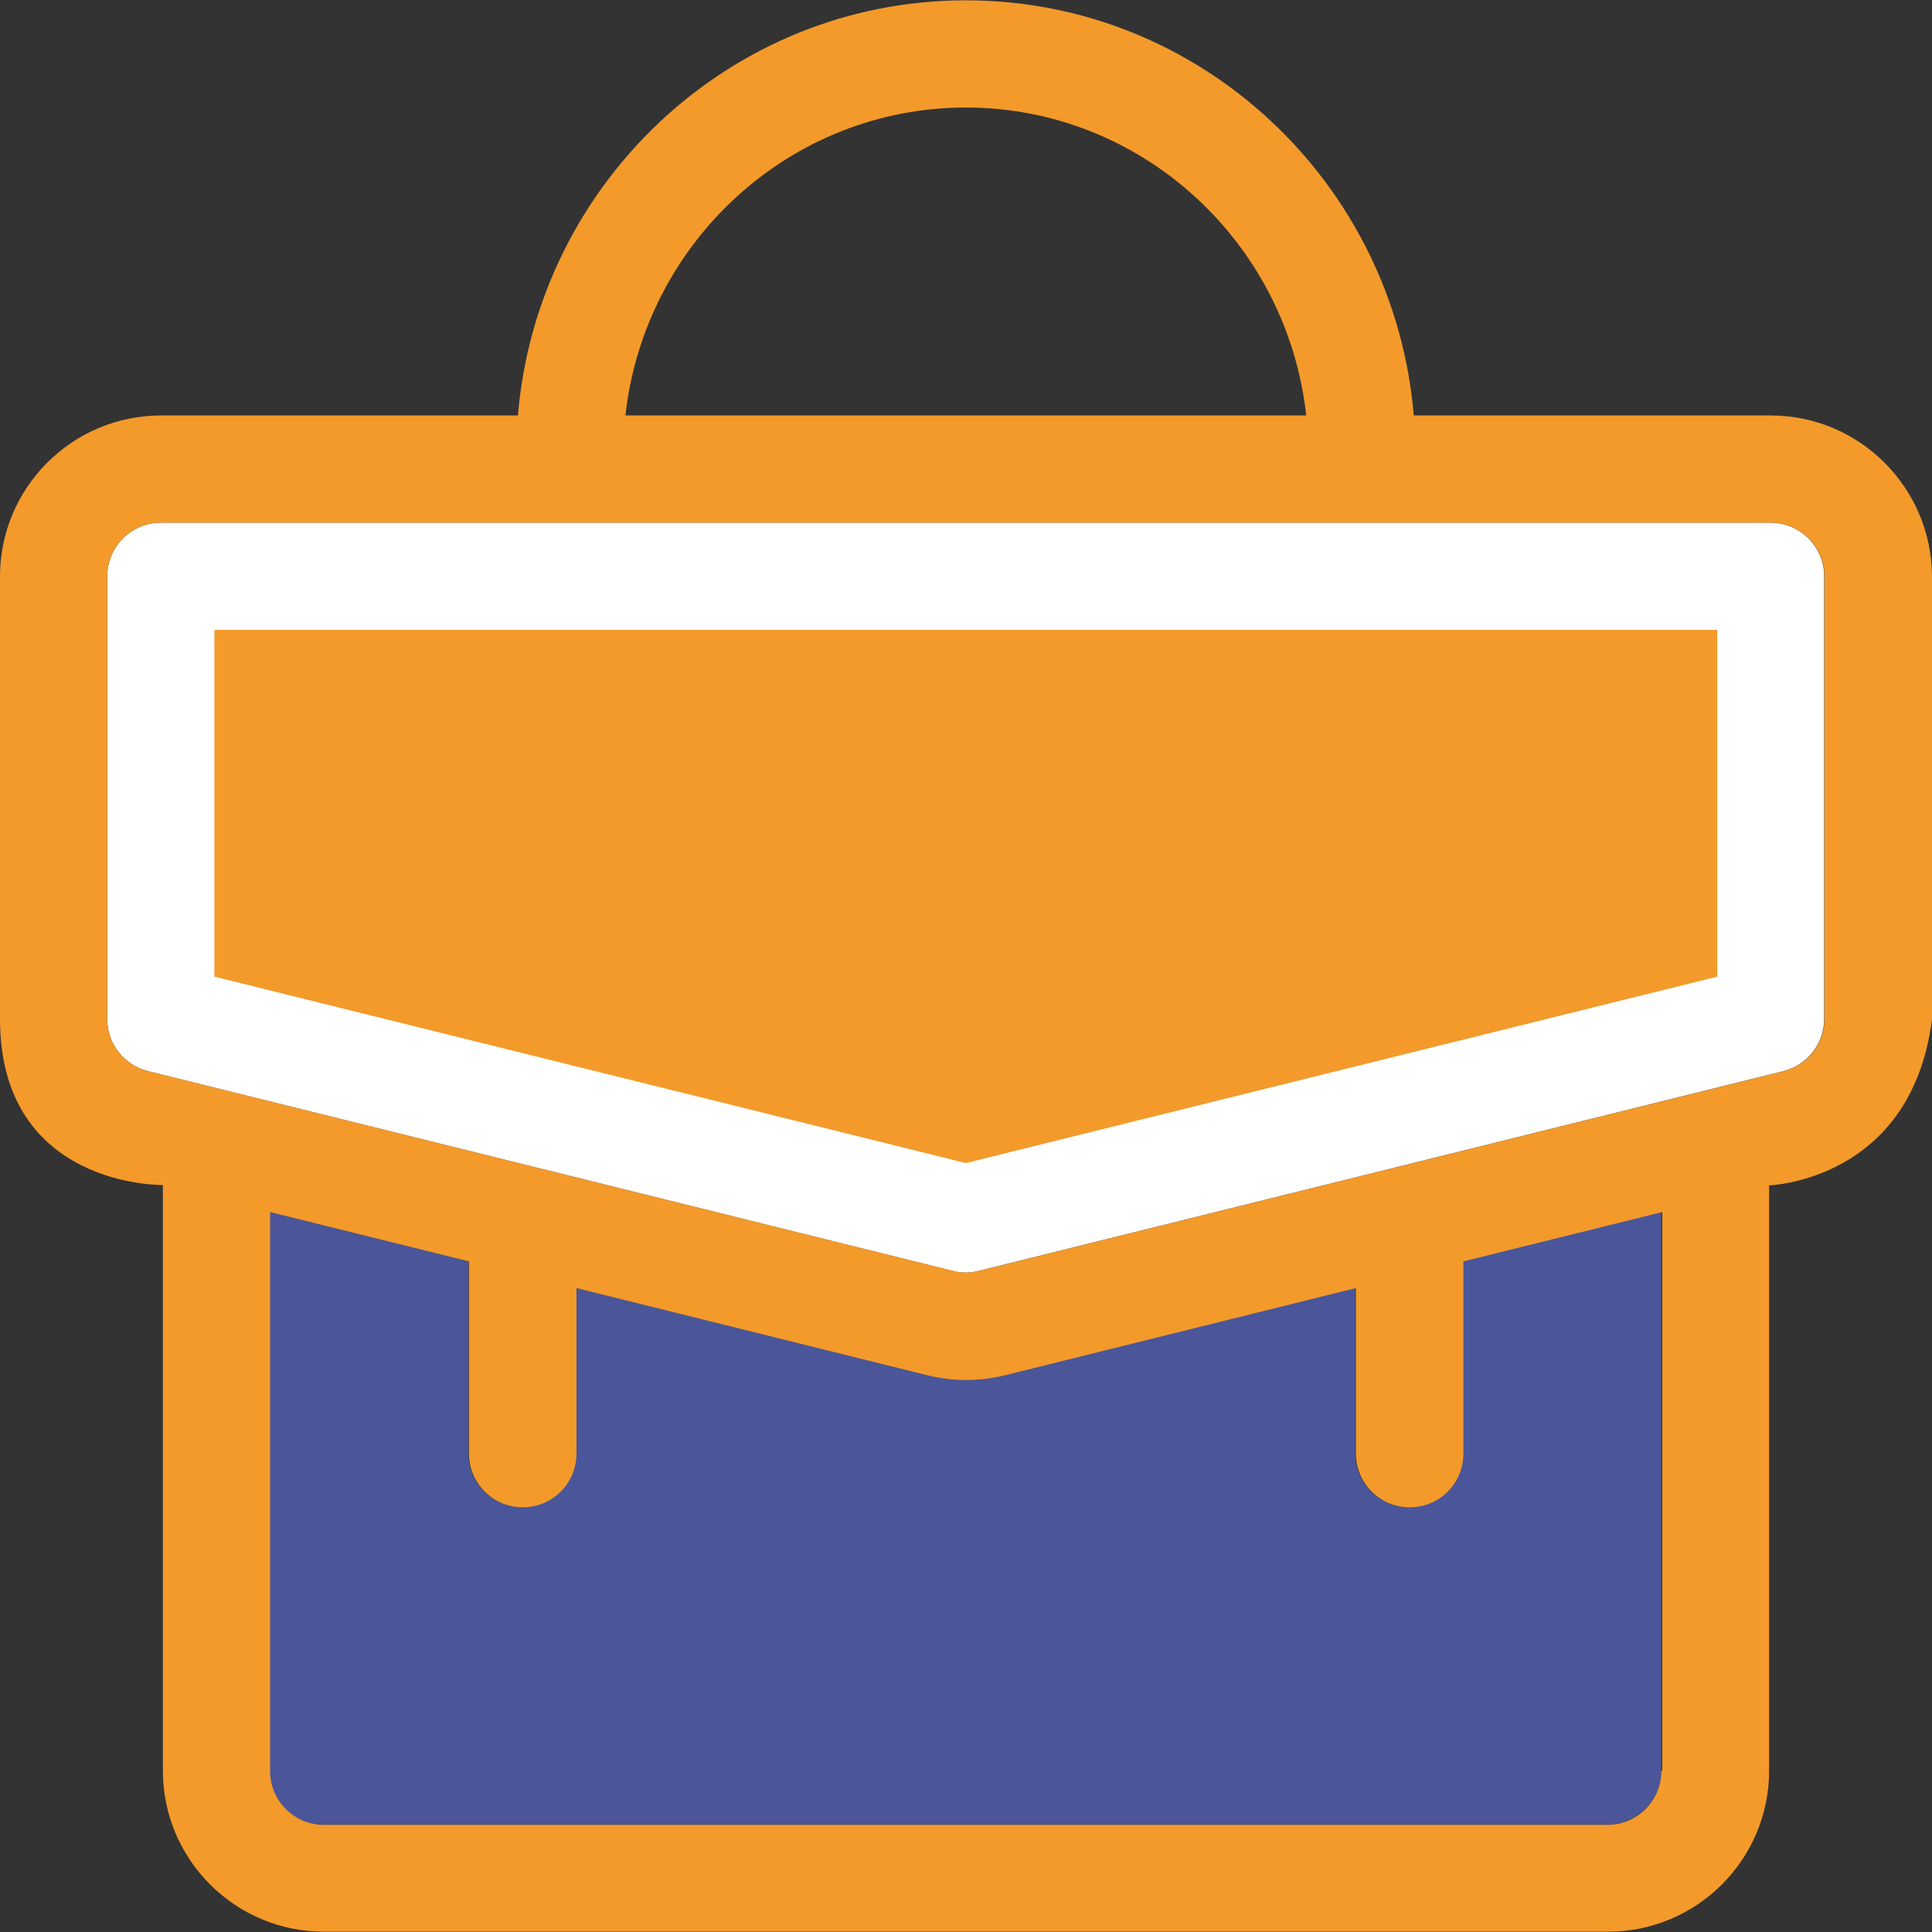
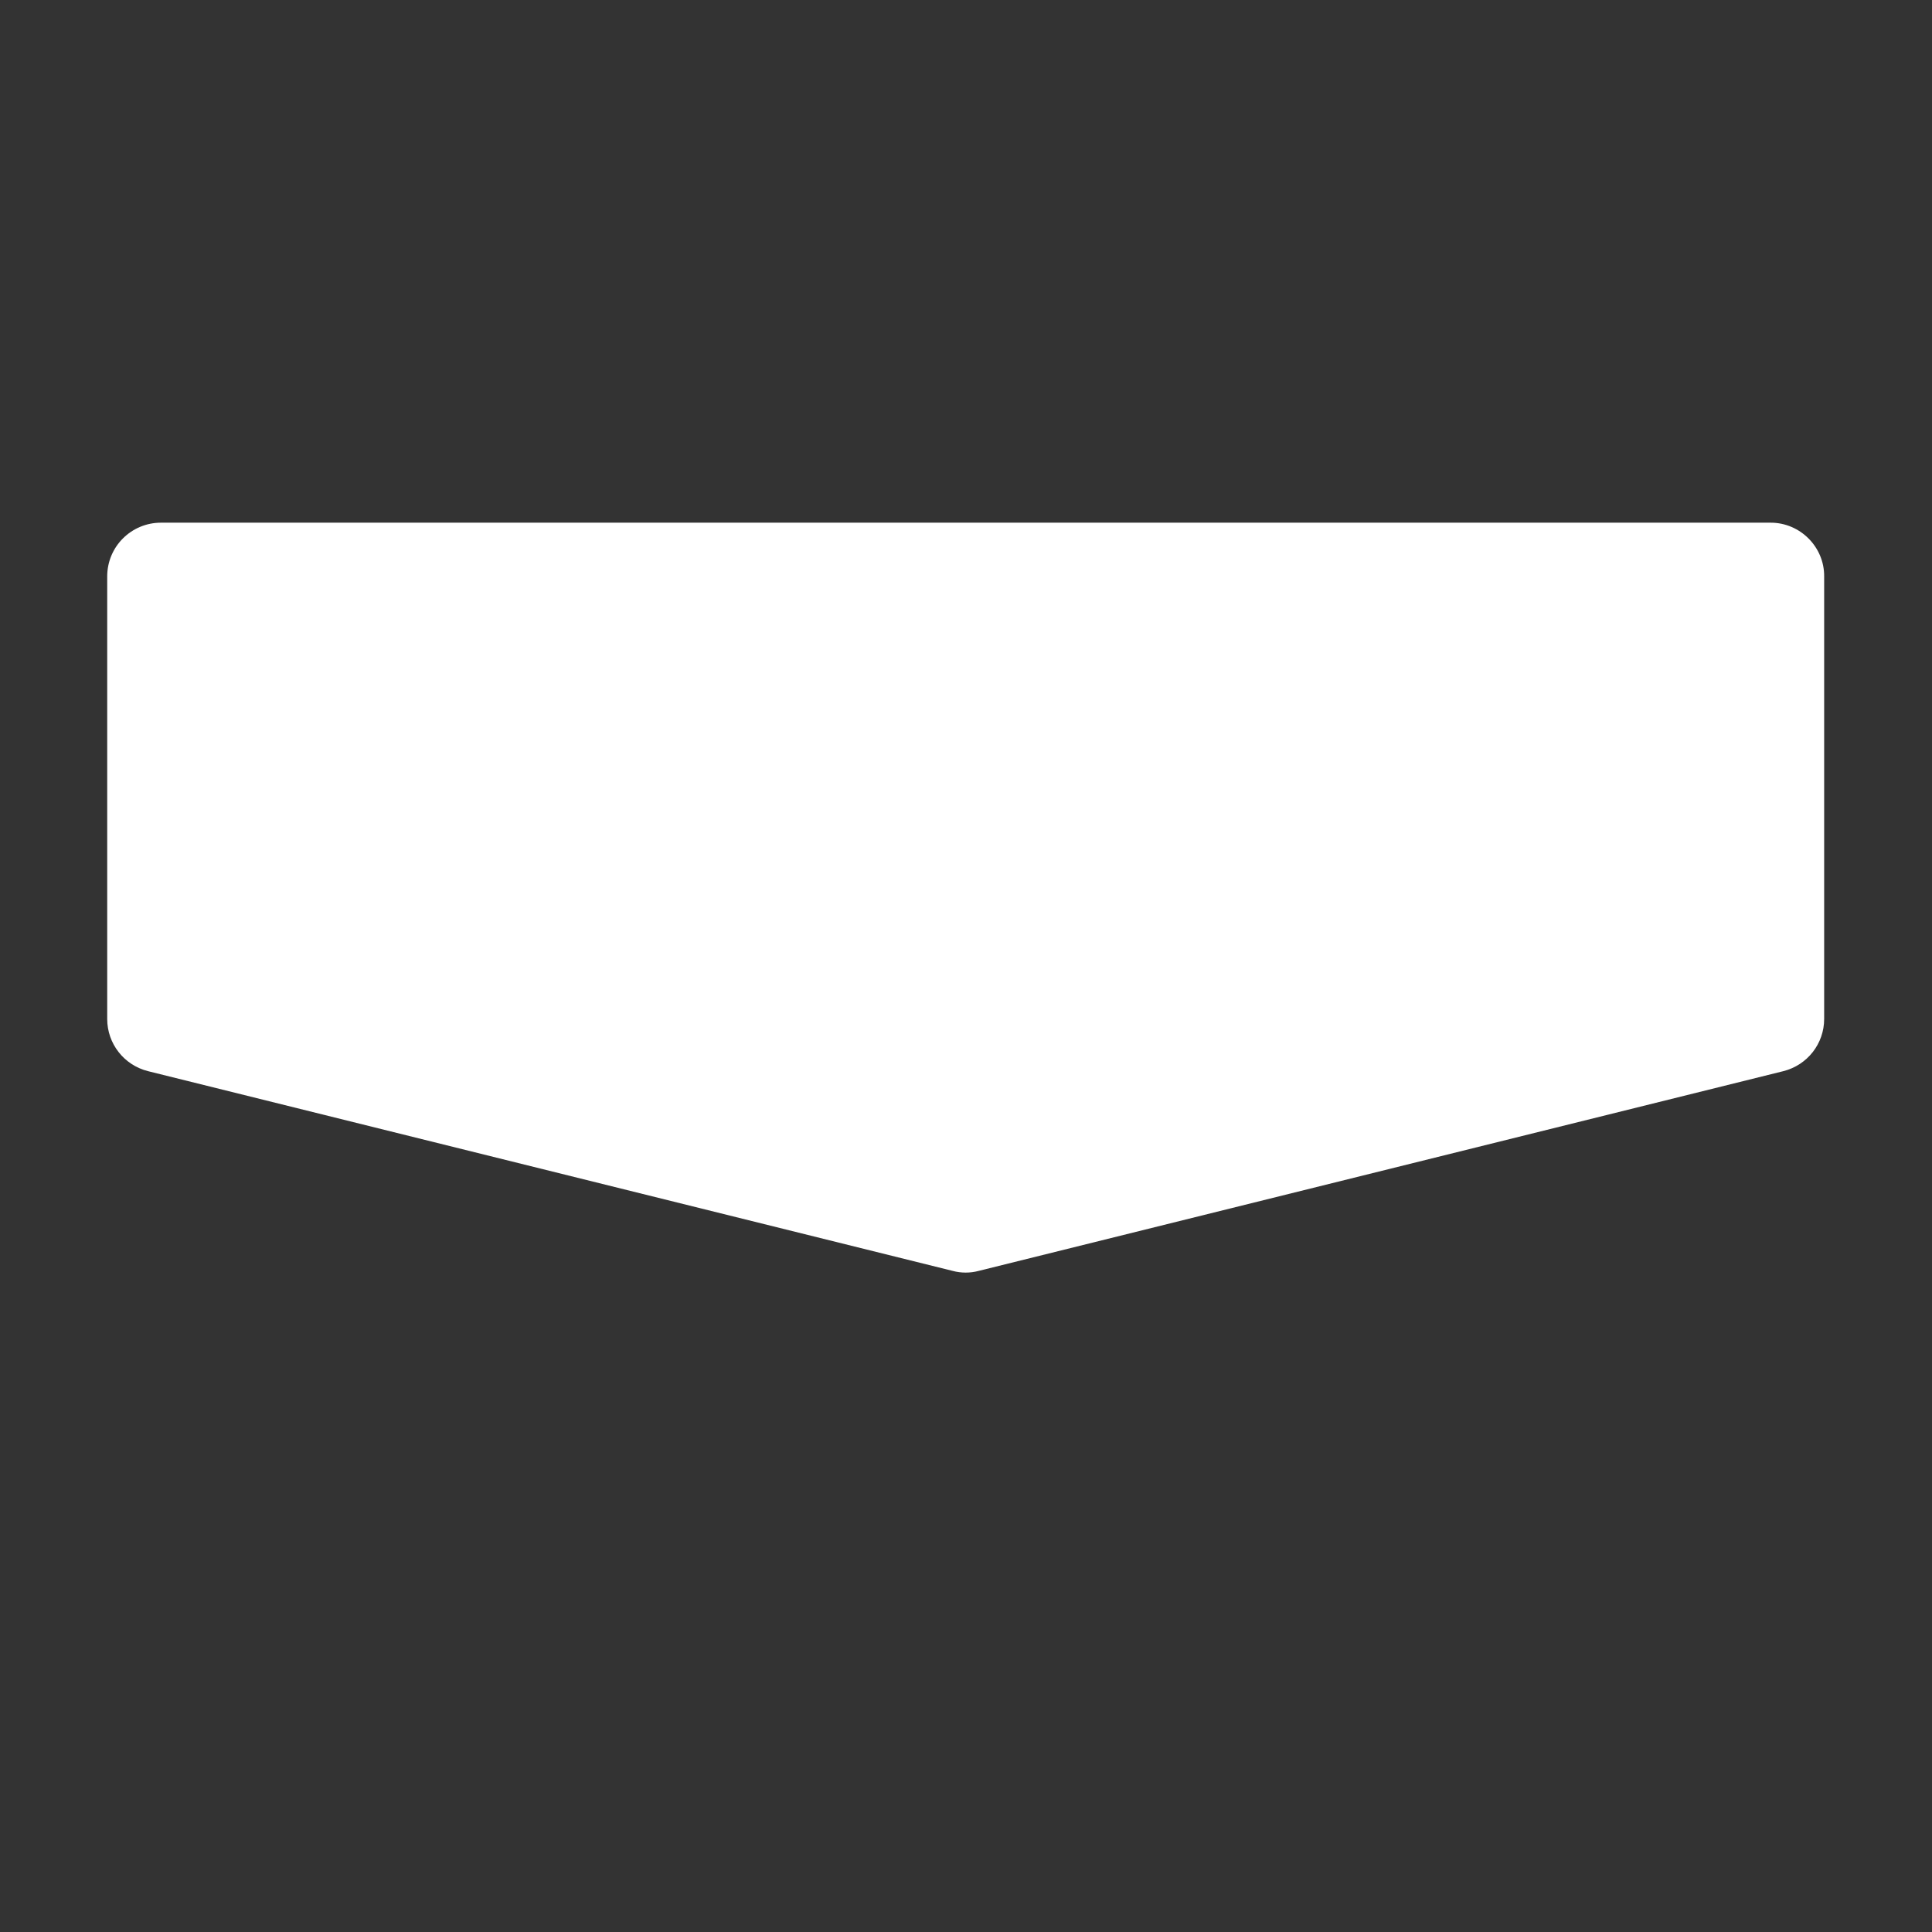
<svg xmlns="http://www.w3.org/2000/svg" height="200px" width="200px" version="1.1" id="Layer_1" viewBox="0 0 392.598 392.598" xml:space="preserve" fill="#000000">
  <rect x="0" y="0" width="392.598" height="392.598" fill="#333333" stroke="none" />
  <g id="SVGRepo_bgCarrier" stroke-width="0" />
  <g id="SVGRepo_tracerCarrier" stroke-linecap="round" stroke-linejoin="round" />
  <g id="SVGRepo_iconCarrier">
-     <path style="fill:#4A5699;" d="M297.244,295.305c0,6.012-4.848,10.925-10.925,10.925c-6.077,0-10.925-4.848-10.925-10.925v-33.616 l-71.305,17.713c-5.236,1.293-10.537,1.293-15.774,0l-71.305-17.713v33.616c0,6.012-4.848,10.925-10.925,10.925 s-10.925-4.848-10.925-10.925v-39.046l-40.404-10.02v113.584c0,6.012,4.848,10.925,10.925,10.925h260.978 c6.012,0,10.925-4.848,10.925-10.925V246.238l-40.404,10.02v39.046L297.244,295.305L297.244,295.305z" />
    <path style="fill:#FFFFFF;" d="M359.822,106.214H32.711c-6.012,0-10.925,4.848-10.925,10.925v89.923 c0,5.042,3.426,9.374,8.275,10.602l163.556,40.598c1.681,0.453,3.556,0.453,5.236,0l163.556-40.598 c4.848-1.228,8.275-5.56,8.275-10.602v-89.923C370.747,111.192,365.834,106.214,359.822,106.214z" />
-     <polygon style="fill:#F39A2B;" points="43.572,198.465 43.572,128 348.962,128 348.962,198.465 196.267,236.347 " />
-     <path style="fill:#F39A2B;" d="M359.822,84.428h-72.533c-3.943-47.127-43.184-84.364-91.022-84.364s-87.079,37.236-91.022,84.364 H32.711C14.675,84.428,0,99.103,0,117.139v89.923c0,34.327,33.099,33.745,33.099,33.745v119.014 c0,18.036,14.675,32.711,32.711,32.711h260.978c18.036,0,32.711-14.675,32.711-32.711v-118.95c0,0,28.897-0.84,33.099-33.745 v-89.988C392.533,99.103,377.859,84.428,359.822,84.428z M196.267,21.851c35.749,0,65.293,27.41,69.172,62.578H127.095 C130.974,49.261,160.517,21.851,196.267,21.851z M337.584,359.887c0,6.012-4.848,10.925-10.925,10.925H65.81 c-6.012,0-10.925-4.848-10.925-10.925V246.303l40.404,10.02v39.046c0,6.012,4.848,10.925,10.925,10.925 c6.077,0,10.925-4.848,10.925-10.925v-33.616l71.305,17.713c5.236,1.293,10.537,1.293,15.774,0l71.305-17.713v33.616 c0,6.012,4.848,10.925,10.925,10.925c6.077,0,10.925-4.848,10.925-10.925v-39.046l40.404-10.02v113.584H337.584z M370.747,207.063 c0,5.042-3.426,9.374-8.275,10.602l-163.556,40.598c-1.681,0.453-3.556,0.453-5.236,0l-163.62-40.598 c-4.848-1.228-8.275-5.56-8.275-10.602v-89.923c0-6.012,4.848-10.925,10.925-10.925h327.111c6.012,0,10.925,4.848,10.925,10.925 V207.063L370.747,207.063z" />
  </g>
</svg>